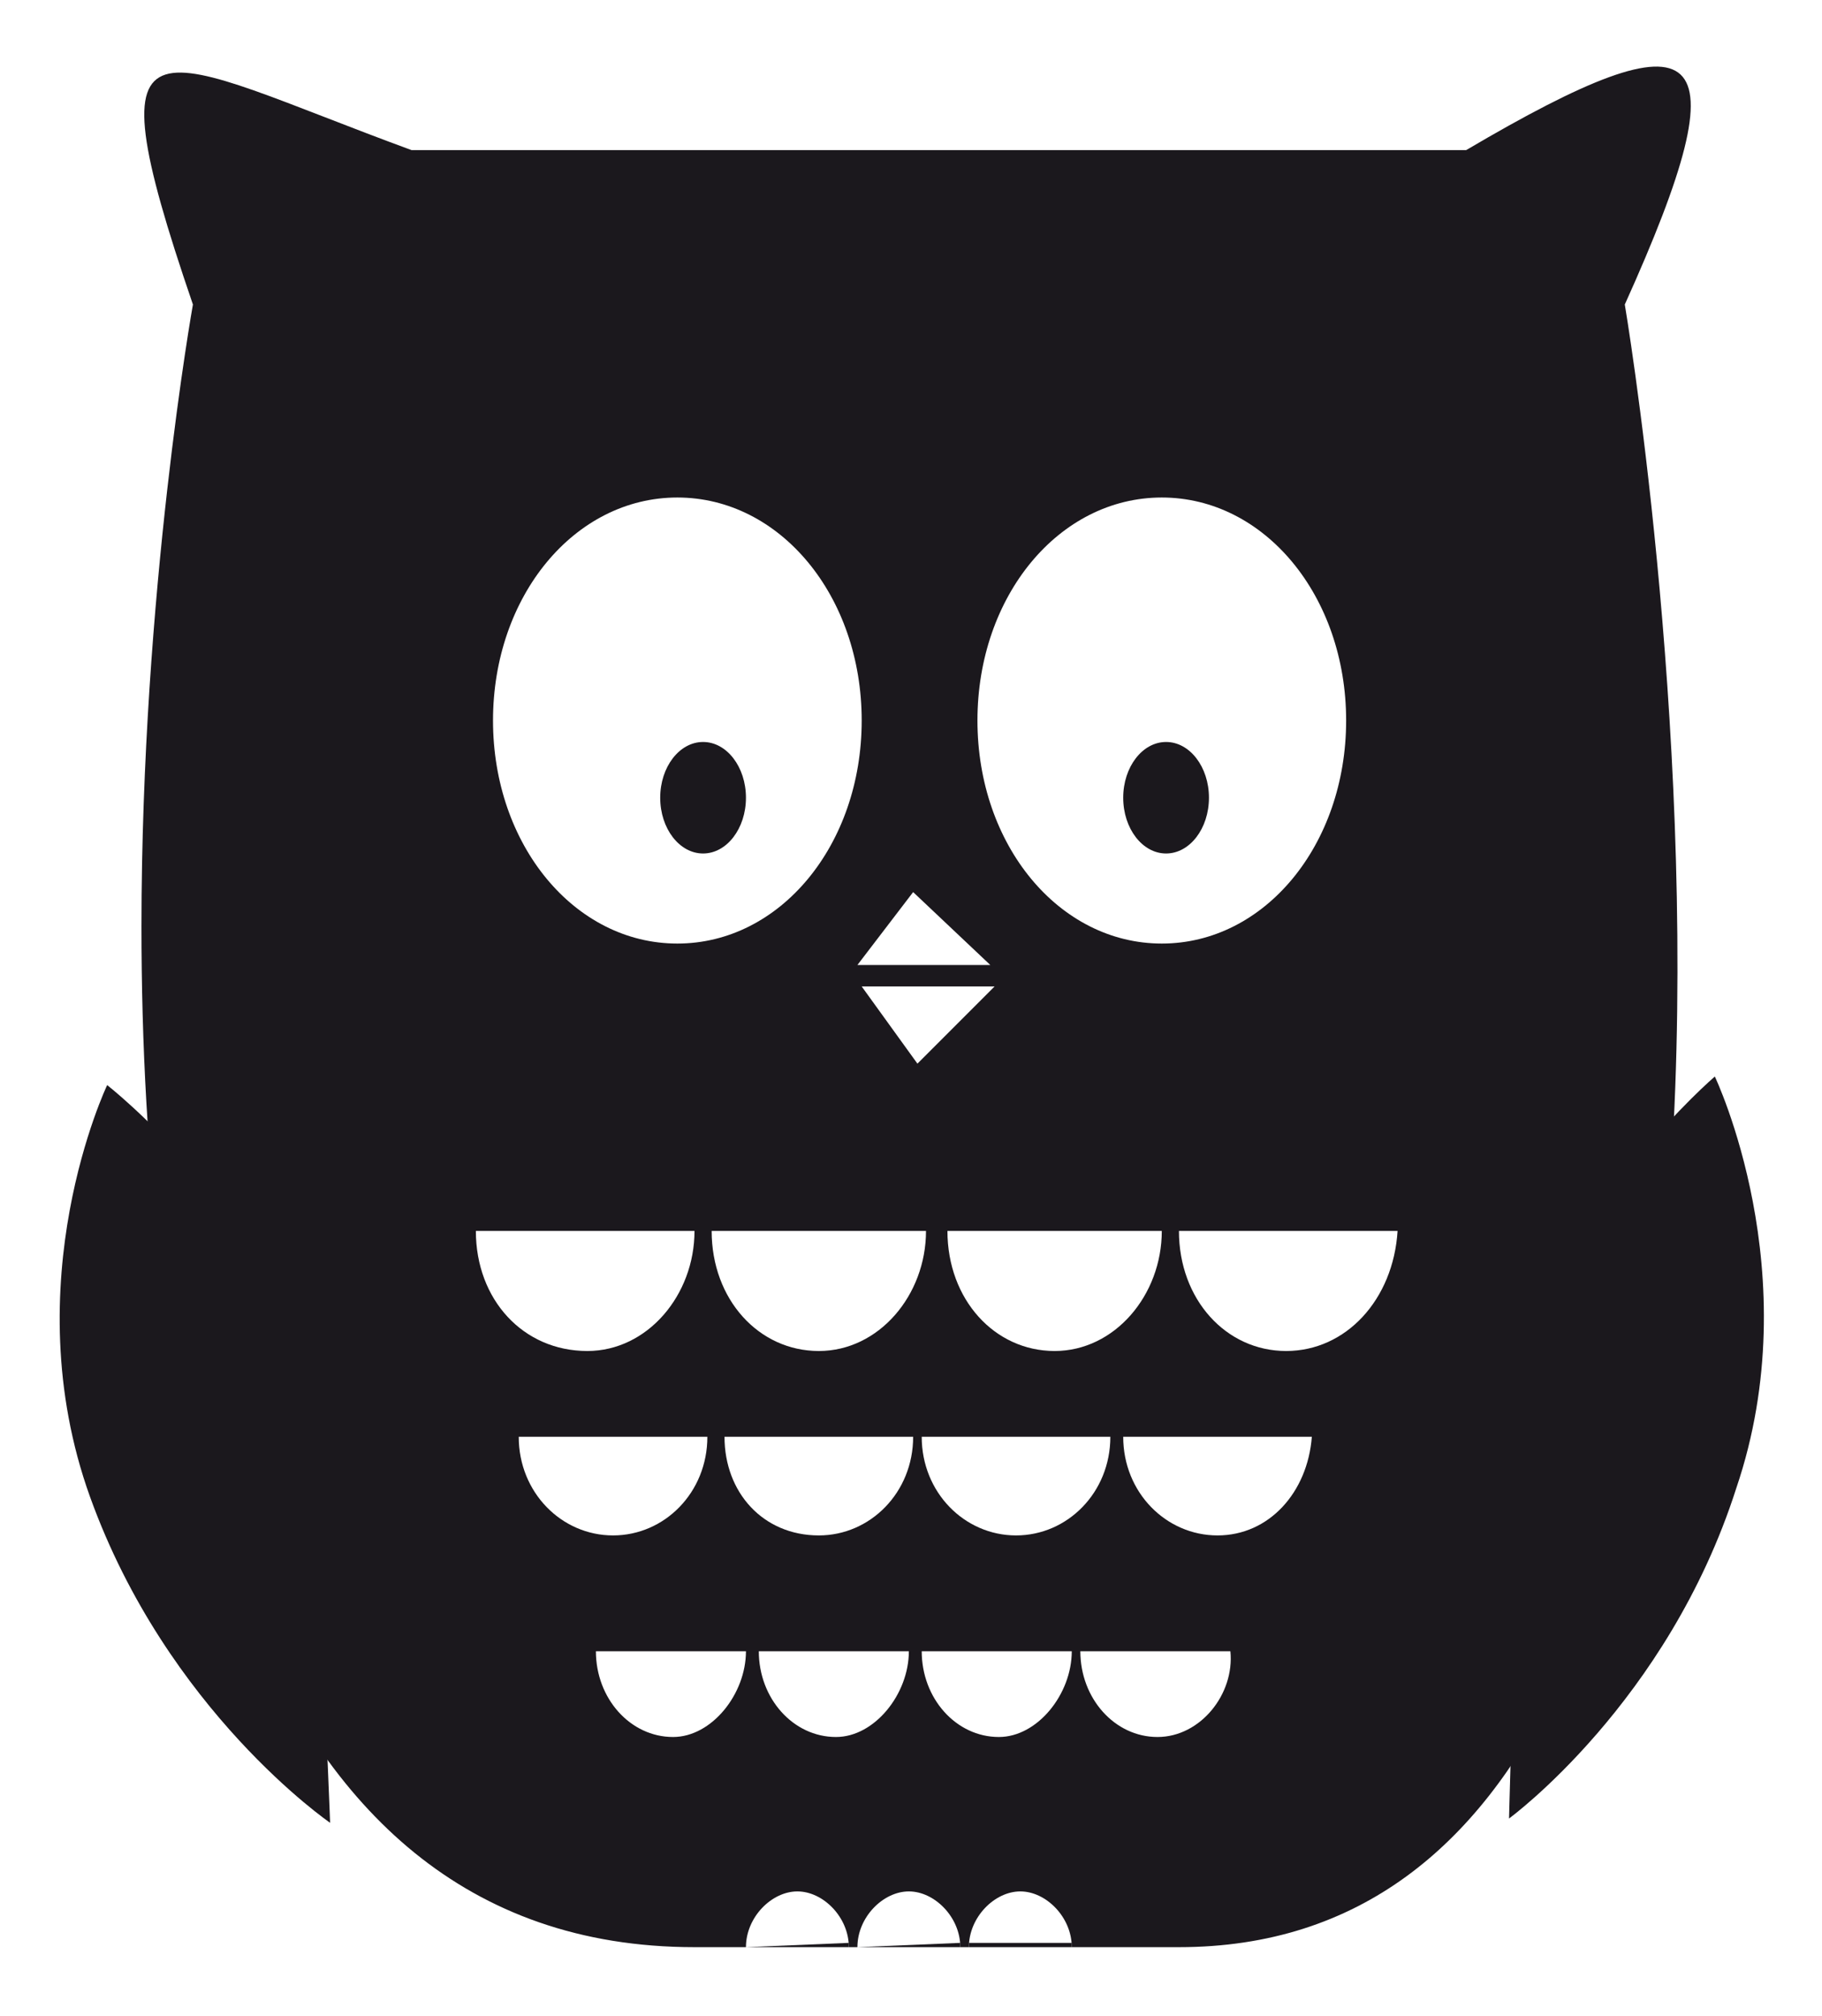
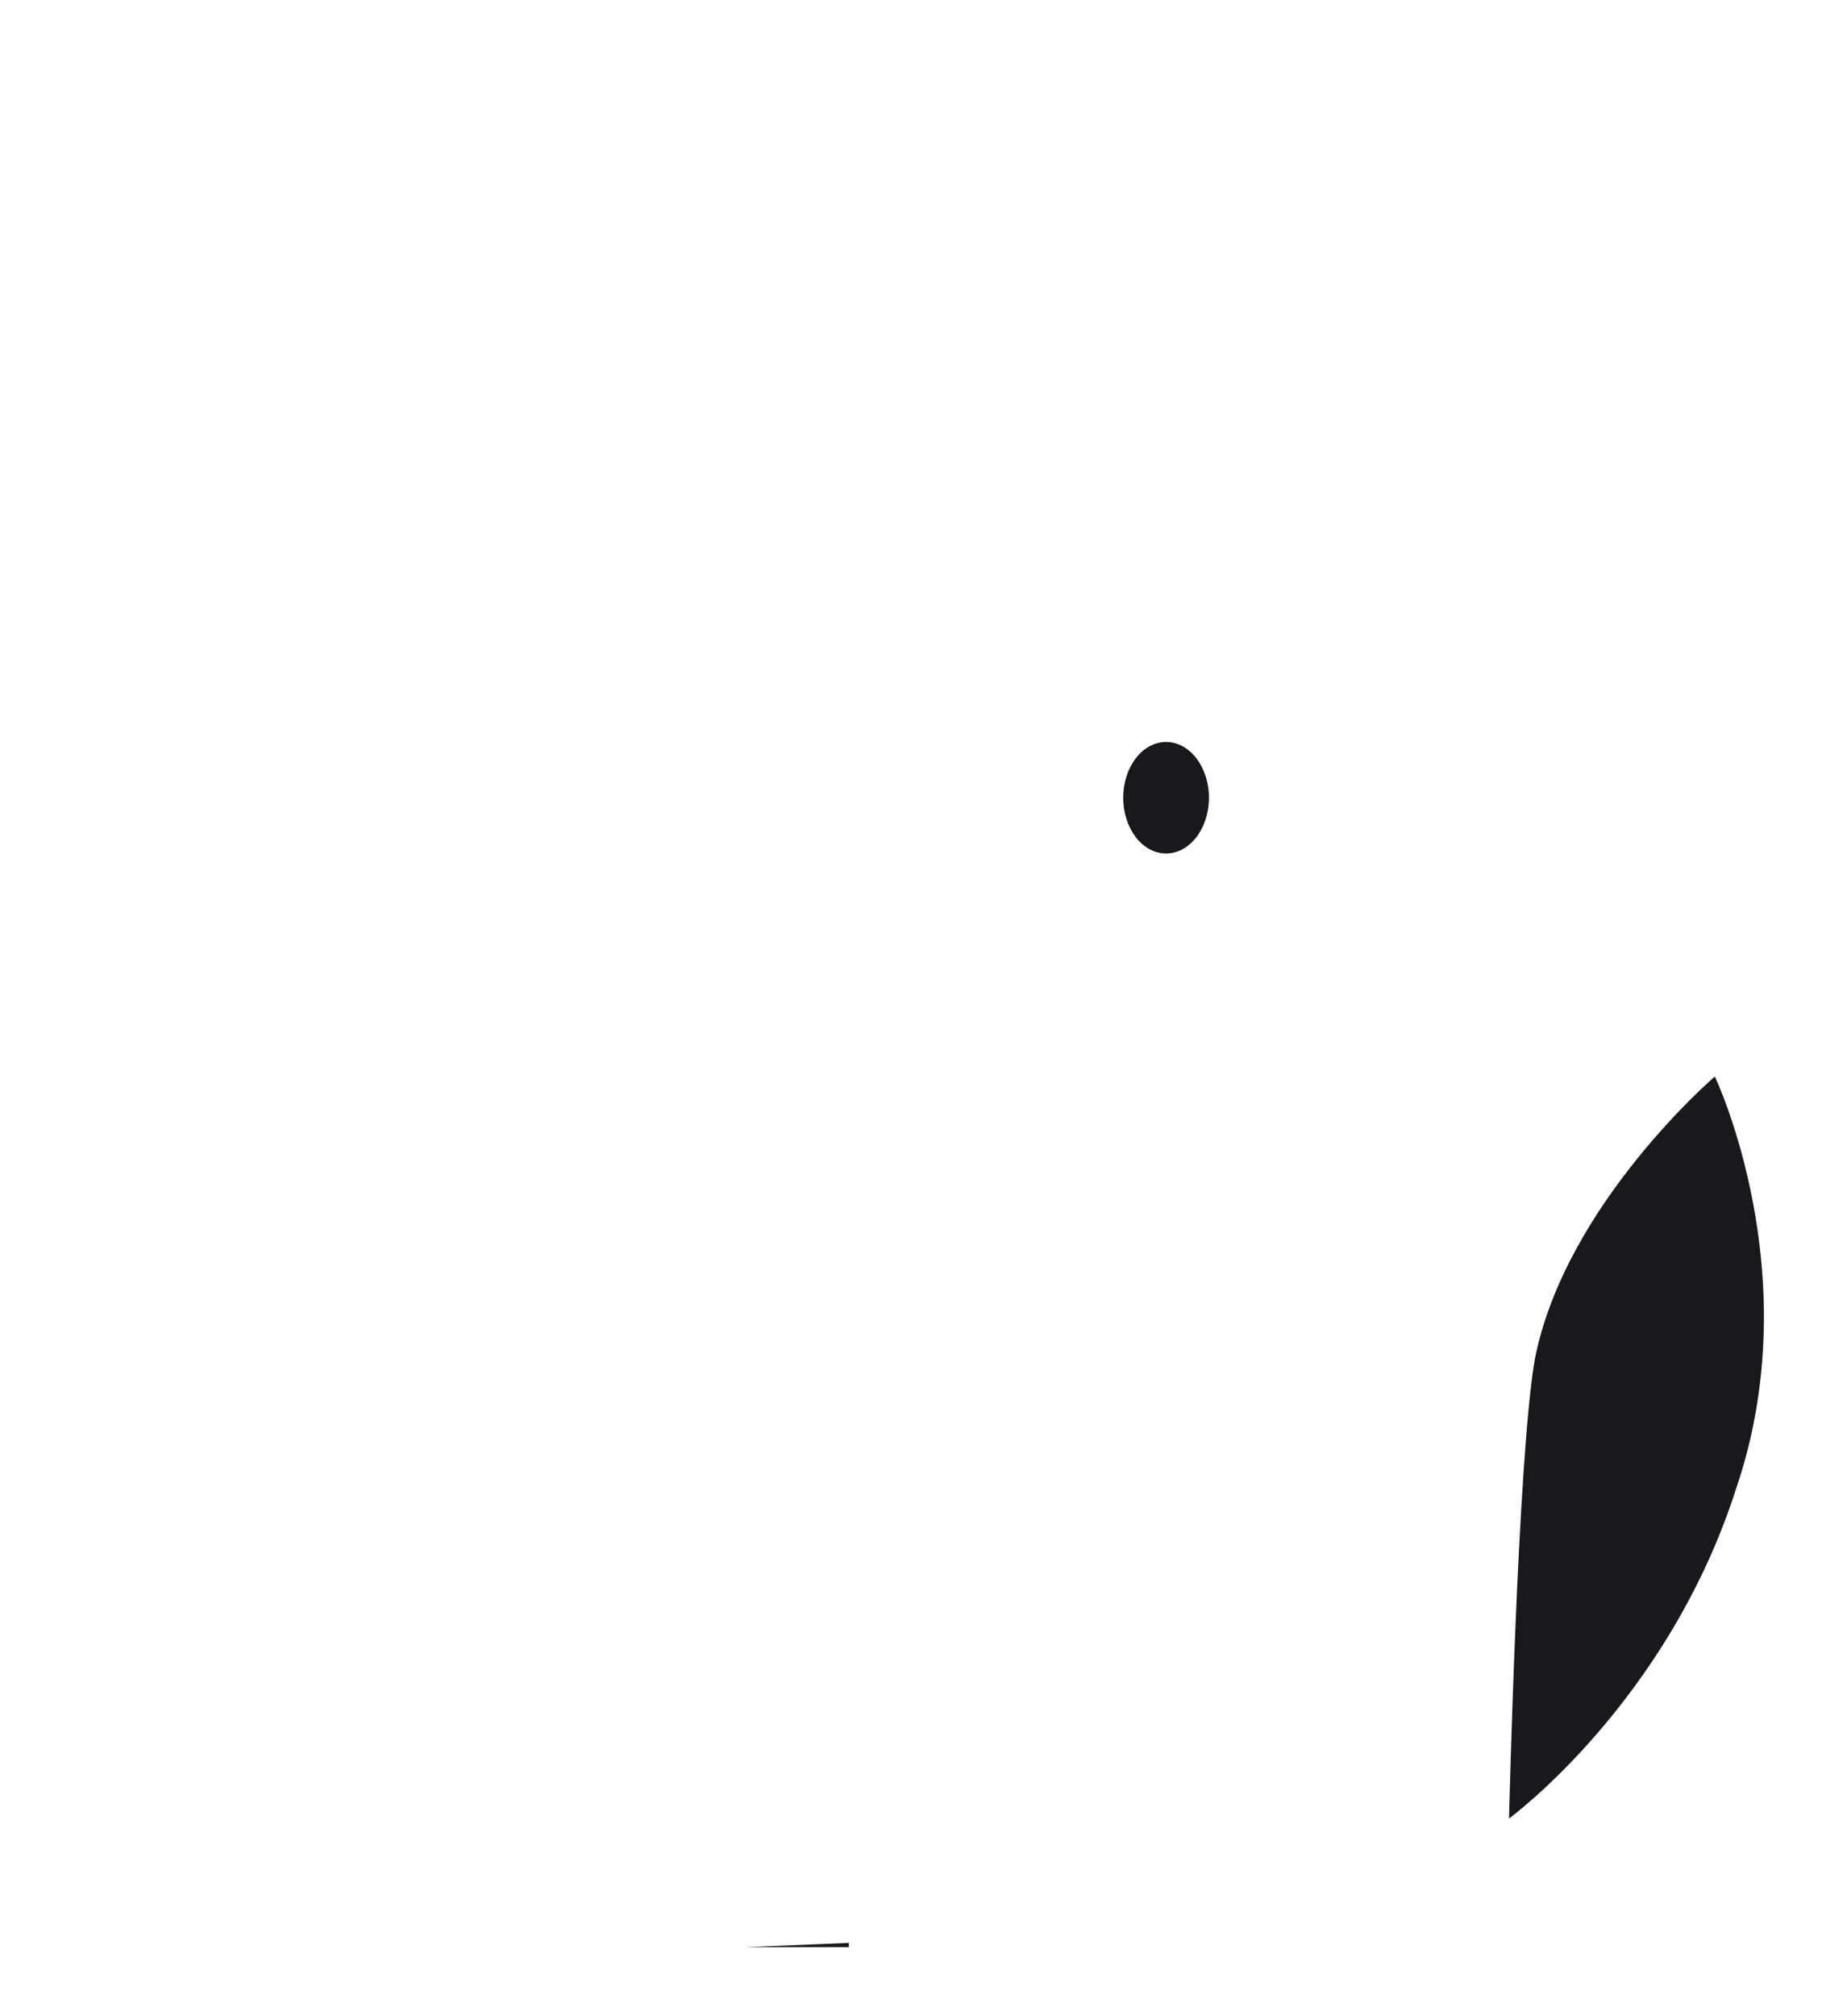
<svg xmlns="http://www.w3.org/2000/svg" version="1.0" id="Laag_1" x="0px" y="0px" viewBox="0 0 42.5 47" enable-background="new 0 0 42.5 47" xml:space="preserve">
  <g>
-     <path fill="#1B181D" d="M2.5,25.3c0,0-2.2,4.6-0.4,9.6c1.8,5,5.6,7.6,5.6,7.6s-0.3-8.4-0.8-10.7C6.2,28.2,2.5,25.3,2.5,25.3z" />
    <path fill="#1B181D" d="M40,25.1c0,0,2.2,4.6,0.5,9.6c-1.6,5-5.3,7.7-5.3,7.7s0.2-8.4,0.6-10.7C36.5,28.1,40,25.1,40,25.1z" />
    <g>
-       <path fill="#1B181D" d="M17.4,45.4h2.4c0,0,0-0.1,0-0.1L17.4,45.4C17.4,45.4,17.4,45.4,17.4,45.4z" />
-       <path fill="#1B181D" d="M20,45.4h2.4c0,0,0-0.1,0-0.1L20,45.4C20,45.4,20,45.4,20,45.4z" />
-       <path fill="#1B181D" d="M22.6,45.4h2.4c0,0,0-0.1,0-0.1l-2.4,0C22.6,45.4,22.6,45.4,22.6,45.4z" />
-       <path fill="#1B181D" d="M34.2,3.5H9.6C3.6,1.3,2-0.2,4.5,7.1c0,0-1.2,6.7-1.2,14.5c0,10.8,2.2,23.8,12.9,23.8l1.2,0    c0-0.7,0.6-1.3,1.2-1.3c0.6,0,1.2,0.6,1.2,1.3l0.2,0c0-0.7,0.6-1.3,1.2-1.3c0.6,0,1.2,0.6,1.2,1.3l0.2,0c0-0.7,0.6-1.3,1.2-1.3    c0.6,0,1.2,0.6,1.2,1.3l2.5,0C44.4,45.4,37.9,7.1,37.9,7.1C40.7,0.9,39.8,0.2,34.2,3.5z M27.1,11.6c2.4,0,4.3,2.3,4.3,5.2    c0,2.9-1.9,5.2-4.3,5.2c-2.4,0-4.3-2.3-4.3-5.2C22.8,13.9,24.7,11.6,27.1,11.6z M21.4,24.8L20.1,23l3.1,0L21.4,24.8z M21.6,28.7    c0,1.5-1.1,2.8-2.5,2.8c-1.4,0-2.5-1.2-2.5-2.8H21.6z M27.1,28.7c0,1.5-1.1,2.8-2.5,2.8c-1.4,0-2.5-1.2-2.5-2.8H27.1z M23.1,22.5    l-3.1,0l1.3-1.7L23.1,22.5z M15.8,11.6c2.4,0,4.3,2.3,4.3,5.2c0,2.9-1.9,5.2-4.3,5.2c-2.4,0-4.3-2.3-4.3-5.2    C11.5,13.9,13.4,11.6,15.8,11.6z M11.1,28.7h5.1c0,1.5-1.1,2.8-2.5,2.8C12.2,31.5,11.1,30.3,11.1,28.7z M12.1,33.5h4.4    c0,1.3-1,2.3-2.2,2.3C13.1,35.8,12.1,34.8,12.1,33.5z M15.7,40.5c-1,0-1.8-0.9-1.8-2h3.5C17.4,39.5,16.6,40.5,15.7,40.5z     M16.9,33.5h4.4c0,1.3-1,2.3-2.2,2.3C17.8,35.8,16.9,34.8,16.9,33.5z M19.5,40.5c-1,0-1.8-0.9-1.8-2h3.5    C21.2,39.5,20.4,40.5,19.5,40.5z M23.3,40.5c-1,0-1.8-0.9-1.8-2H25C25,39.5,24.2,40.5,23.3,40.5z M23.7,35.8c-1.2,0-2.2-1-2.2-2.3    h4.4C25.9,34.8,24.9,35.8,23.7,35.8z M27,40.5c-1,0-1.8-0.9-1.8-2h3.5C28.8,39.5,28,40.5,27,40.5z M28.4,35.8    c-1.2,0-2.2-1-2.2-2.3h4.4C30.5,34.8,29.6,35.8,28.4,35.8z M30,31.5c-1.4,0-2.5-1.2-2.5-2.8h5.1C32.5,30.3,31.4,31.5,30,31.5z" />
+       <path fill="#1B181D" d="M17.4,45.4h2.4c0,0,0-0.1,0-0.1C17.4,45.4,17.4,45.4,17.4,45.4z" />
    </g>
-     <ellipse fill="#1B181D" cx="16.4" cy="18.6" rx="1" ry="1.3" />
    <ellipse fill="#1B181D" cx="27.2" cy="18.6" rx="1" ry="1.3" />
  </g>
</svg>